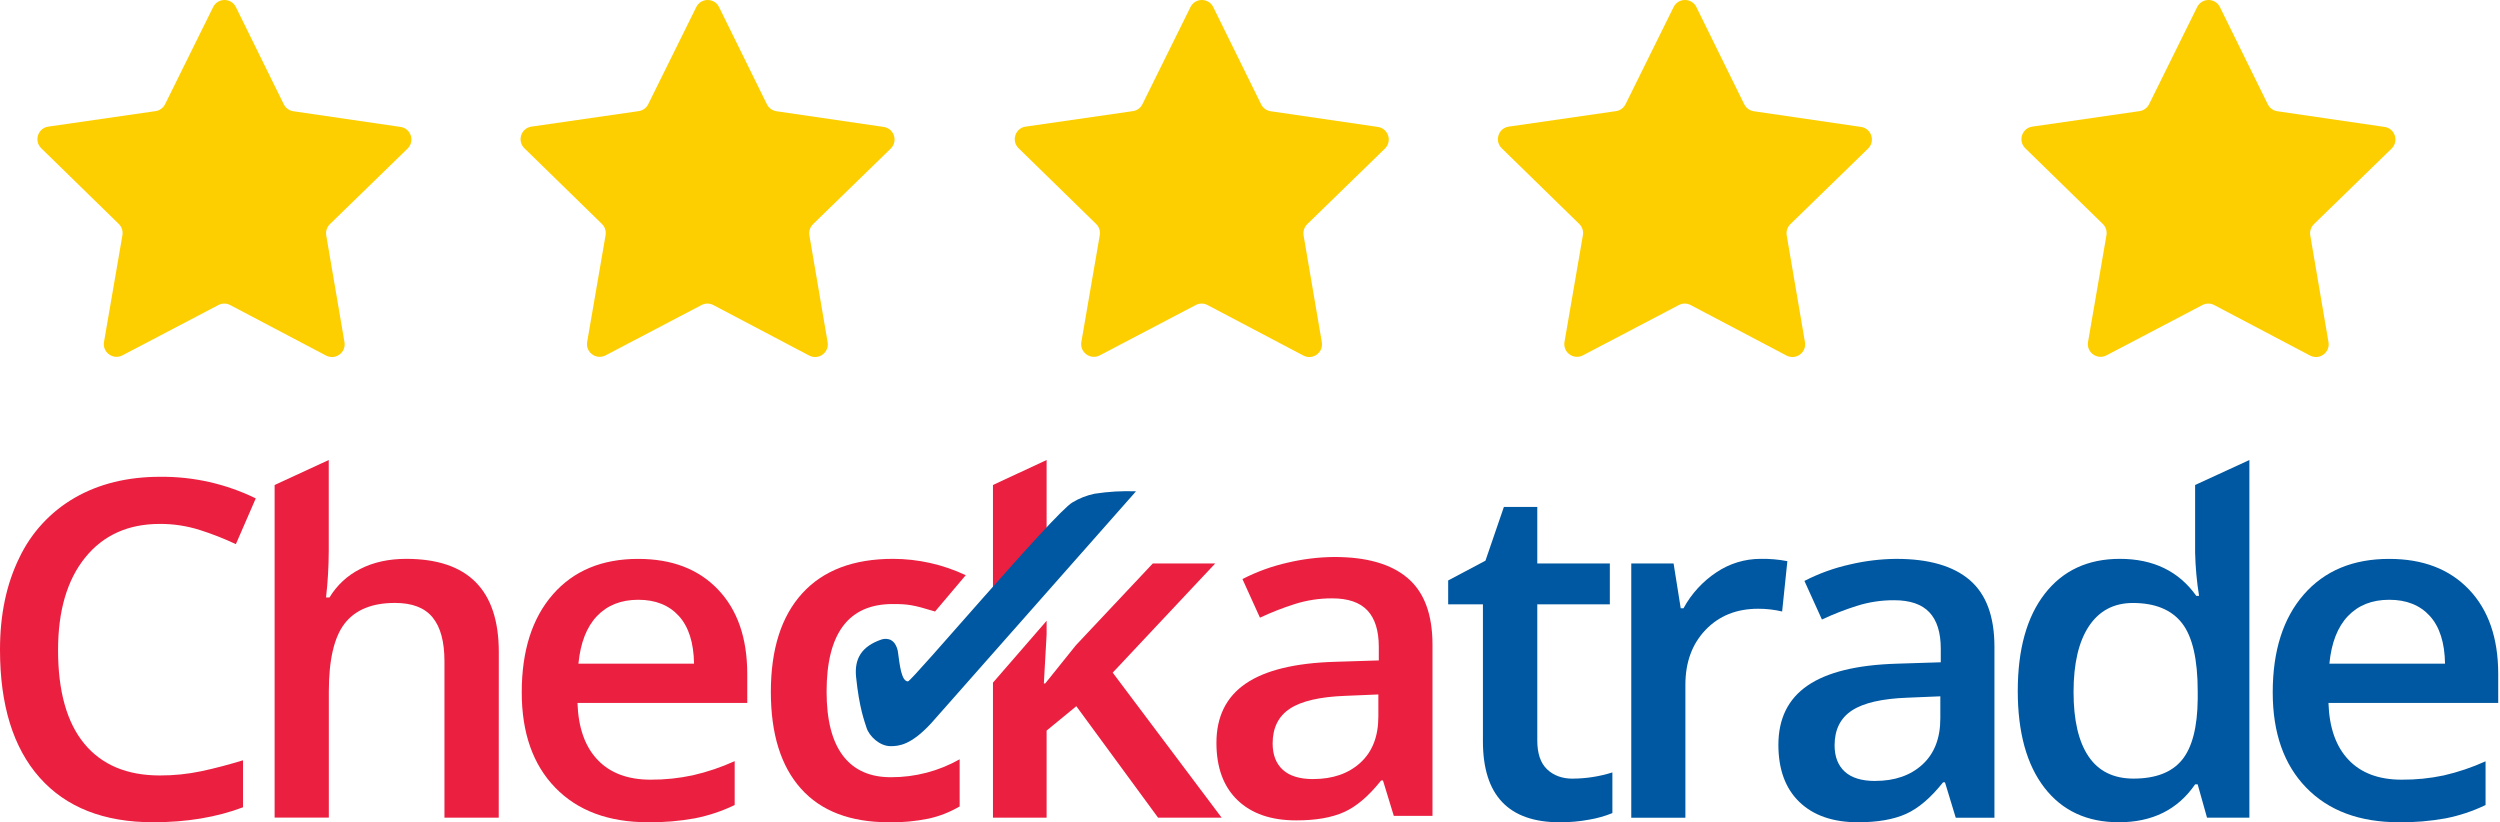
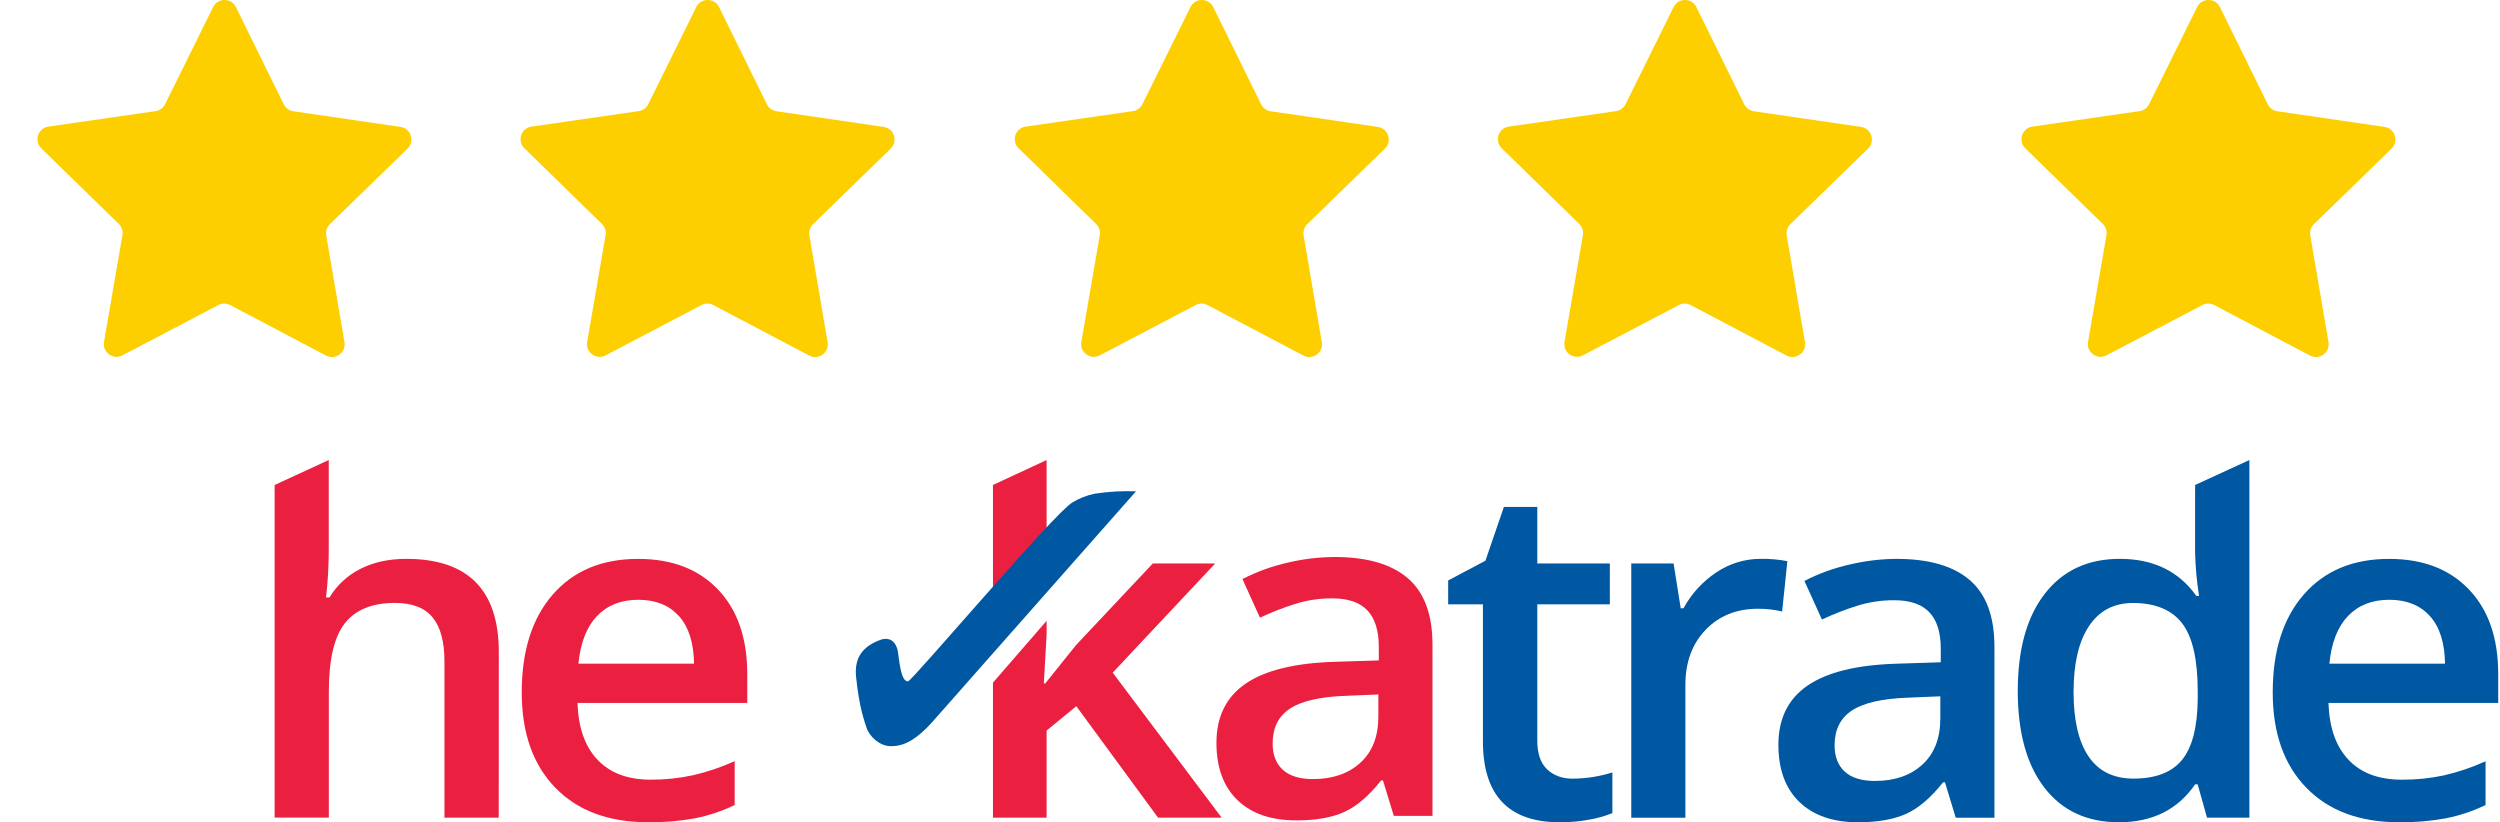
<svg xmlns="http://www.w3.org/2000/svg" width="152" height="50" viewBox="0 0 152 50" fill="none">
-   <path d="M54.038 49.993C51.695 49.993 49.914 49.31 48.695 47.945C47.477 46.58 46.867 44.621 46.868 42.069C46.868 39.468 47.505 37.469 48.78 36.072C50.054 34.674 51.895 33.977 54.302 33.978C55.829 33.981 57.336 34.321 58.716 34.973L56.851 37.18C55.519 36.77 55.182 36.725 54.277 36.725C51.597 36.725 50.258 38.5 50.257 42.05C50.257 43.782 50.591 45.084 51.259 45.957C51.927 46.83 52.904 47.262 54.188 47.255C55.646 47.258 57.079 46.882 58.347 46.165V49.031C57.763 49.374 57.126 49.625 56.464 49.771C55.664 49.934 54.849 50.01 54.033 49.999" fill="#EB1F40" />
  <path d="M63.279 33.057C63.405 32.924 63.515 32.83 63.634 32.708V27.969L60.372 29.487V36.507C60.474 36.377 60.583 36.24 60.682 36.118C61.828 34.7 62.694 33.68 63.279 33.057Z" fill="#EB1F40" />
  <path d="M67.652 40.897L73.885 34.258H70.091L65.413 39.233L63.55 41.553H63.466L63.634 38.576V37.745L60.372 41.505V49.716H63.634V44.419L65.44 42.937L70.412 49.716H74.277L67.652 40.897Z" fill="#EB1F40" />
-   <path d="M9.72 31.854C7.796 31.854 6.284 32.534 5.182 33.895C4.081 35.256 3.53 37.132 3.53 39.524C3.53 42.028 4.061 43.925 5.123 45.214C6.185 46.503 7.717 47.148 9.72 47.148C10.567 47.151 11.412 47.064 12.241 46.89C13.052 46.717 13.896 46.495 14.775 46.226V49.083C13.169 49.689 11.349 49.993 9.313 49.993C6.316 49.993 4.013 49.087 2.408 47.276C0.802 45.464 -0.001 42.872 1.20714e-06 39.498C1.20714e-06 37.374 0.39 35.515 1.17 33.922C1.897 32.385 3.077 31.107 4.552 30.26C6.026 29.413 7.758 28.988 9.746 28.989C11.757 28.97 13.744 29.419 15.55 30.302L14.341 33.084C13.63 32.749 12.898 32.462 12.15 32.224C11.364 31.975 10.544 31.85 9.72 31.854Z" fill="#EB1F40" />
  <path d="M30.323 49.716H27.023V40.207C27.023 39.014 26.783 38.125 26.302 37.538C25.821 36.95 25.058 36.657 24.014 36.658C22.631 36.658 21.616 37.07 20.967 37.894C20.319 38.718 19.994 40.099 19.993 42.038V49.711H16.697V29.487L19.988 27.969V33.493C19.985 34.44 19.93 35.386 19.823 36.327H20.033C20.479 35.583 21.128 34.982 21.903 34.593C22.701 34.184 23.631 33.979 24.696 33.978C28.449 33.978 30.326 35.865 30.327 39.639L30.323 49.716Z" fill="#EB1F40" />
  <path d="M38.808 36.466C37.762 36.466 36.925 36.797 36.295 37.458C35.666 38.119 35.291 39.084 35.168 40.352H42.198C42.178 39.075 41.871 38.108 41.274 37.451C40.676 36.794 39.855 36.466 38.808 36.466ZM39.411 49.993C37.002 49.993 35.119 49.292 33.76 47.89C32.401 46.488 31.722 44.557 31.722 42.097C31.722 39.572 32.352 37.588 33.612 36.144C34.872 34.7 36.604 33.978 38.808 33.981C40.856 33.981 42.472 34.602 43.654 35.841C44.837 37.08 45.429 38.787 45.433 40.962V42.737H35.111C35.159 44.236 35.565 45.389 36.331 46.196C37.096 47.003 38.174 47.406 39.565 47.404C40.426 47.408 41.284 47.318 42.126 47.137C43 46.936 43.851 46.649 44.668 46.278V48.946C43.895 49.319 43.075 49.592 42.232 49.757C41.301 49.924 40.357 50.004 39.411 49.993Z" fill="#EB1F40" />
  <path d="M79.842 47.366C81.035 47.366 81.993 47.032 82.718 46.367C83.443 45.701 83.805 44.767 83.804 43.564V42.223L81.816 42.306C80.265 42.362 79.138 42.621 78.434 43.081C77.73 43.542 77.377 44.248 77.376 45.2C77.376 45.889 77.581 46.422 77.991 46.8C78.402 47.178 79.019 47.368 79.842 47.369M84.743 49.605L84.085 47.453H83.971C83.225 48.394 82.474 49.035 81.717 49.374C80.96 49.713 79.99 49.882 78.805 49.879C77.282 49.879 76.094 49.47 75.241 48.649C74.388 47.829 73.96 46.669 73.959 45.17C73.959 43.576 74.551 42.375 75.737 41.563C76.923 40.752 78.73 40.311 81.157 40.238L83.831 40.154V39.33C83.831 38.343 83.6 37.605 83.139 37.114C82.678 36.624 81.962 36.379 80.99 36.38C80.215 36.377 79.446 36.495 78.707 36.731C77.989 36.959 77.287 37.235 76.605 37.554L75.541 35.207C76.414 34.758 77.342 34.421 78.3 34.207C79.227 33.988 80.176 33.873 81.129 33.865C83.101 33.865 84.588 34.294 85.59 35.151C86.593 36.008 87.094 37.355 87.095 39.191V49.603L84.743 49.605Z" fill="#EB1F40" />
  <path d="M95.624 47.34C96.441 47.337 97.253 47.21 98.033 46.963V49.436C97.58 49.62 97.109 49.753 96.626 49.834C96.037 49.943 95.439 49.997 94.84 49.995C91.722 49.995 90.163 48.356 90.162 45.075V36.745H88.049V35.291L90.315 34.09L91.437 30.82H93.467V34.258H97.878V36.745H93.467V45.019C93.467 45.811 93.665 46.396 94.062 46.774C94.46 47.152 94.98 47.342 95.624 47.343" fill="#0058A2" />
  <path d="M107.034 33.978C107.583 33.968 108.133 34.014 108.672 34.119L108.354 37.179C107.877 37.066 107.388 37.011 106.897 37.012C105.582 37.012 104.515 37.441 103.697 38.298C102.879 39.154 102.471 40.269 102.472 41.638V49.717H99.181V34.258H101.754L102.188 36.983H102.357C102.837 36.097 103.529 35.344 104.371 34.788C105.161 34.26 106.089 33.978 107.039 33.978" fill="#0058A2" />
  <path d="M114.009 47.48C115.204 47.48 116.163 47.146 116.887 46.48C117.611 45.815 117.972 44.88 117.972 43.678V42.336L115.983 42.419C114.434 42.476 113.306 42.734 112.601 43.195C111.897 43.656 111.544 44.362 111.543 45.313C111.543 46.002 111.749 46.536 112.16 46.914C112.571 47.292 113.187 47.482 114.009 47.483M118.91 49.719L118.254 47.564H118.14C117.393 48.505 116.642 49.145 115.886 49.485C115.129 49.824 114.158 49.993 112.972 49.994C111.45 49.994 110.262 49.585 109.408 48.765C108.555 47.946 108.127 46.786 108.126 45.286C108.126 43.693 108.719 42.491 109.905 41.679C111.09 40.868 112.896 40.425 115.323 40.352L117.999 40.267V39.442C117.999 38.456 117.768 37.718 117.306 37.228C116.844 36.737 116.127 36.493 115.156 36.494C114.381 36.49 113.611 36.609 112.873 36.844C112.155 37.072 111.454 37.347 110.773 37.667L109.709 35.32C110.583 34.87 111.51 34.534 112.468 34.321C113.396 34.101 114.345 33.987 115.297 33.979C117.269 33.979 118.757 34.408 119.757 35.265C120.757 36.122 121.259 37.469 121.262 39.305V49.717L118.91 49.719Z" fill="#0058A2" />
  <path d="M129.71 47.339C131.064 47.339 132.051 46.959 132.669 46.2C133.287 45.441 133.604 44.209 133.621 42.503V42.042C133.621 40.094 133.304 38.711 132.669 37.892C132.034 37.074 131.039 36.664 129.686 36.661C128.528 36.661 127.636 37.129 127.011 38.066C126.386 39.002 126.073 40.337 126.072 42.071C126.072 43.786 126.376 45.092 126.983 45.99C127.589 46.888 128.5 47.337 129.714 47.339M128.828 49.993C126.895 49.993 125.387 49.295 124.305 47.897C123.223 46.5 122.681 44.538 122.68 42.013C122.68 39.479 123.229 37.507 124.326 36.096C125.423 34.685 126.942 33.979 128.884 33.978C130.919 33.978 132.469 34.728 133.534 36.228H133.702C133.563 35.358 133.484 34.481 133.463 33.601V29.487L136.763 27.969V49.716H134.187L133.618 47.689H133.463C132.409 49.225 130.864 49.993 128.828 49.993Z" fill="#0058A2" />
  <path d="M145.268 36.466C144.222 36.466 143.384 36.797 142.754 37.458C142.125 38.119 141.748 39.084 141.627 40.352H148.658C148.639 39.075 148.33 38.108 147.733 37.451C147.135 36.794 146.314 36.466 145.268 36.466ZM145.87 49.993C143.462 49.993 141.579 49.292 140.219 47.89C138.859 46.488 138.181 44.557 138.182 42.097C138.182 39.572 138.813 37.588 140.073 36.144C141.334 34.7 143.066 33.978 145.268 33.981C147.316 33.981 148.931 34.602 150.113 35.841C151.296 37.08 151.888 38.787 151.892 40.962V42.737H141.571C141.618 44.236 142.024 45.389 142.79 46.196C143.555 47.003 144.634 47.406 146.025 47.404C146.883 47.41 147.74 47.324 148.579 47.146C149.453 46.945 150.304 46.658 151.122 46.287V48.946C150.348 49.32 149.528 49.592 148.685 49.757C147.757 49.924 146.813 50.004 145.87 49.994" fill="#0058A2" />
  <path d="M54.152 38.905C53.979 38.831 53.785 38.822 53.606 38.878C52.367 39.297 51.936 40.069 52.051 41.174C52.248 43.066 52.556 43.835 52.687 44.252C52.848 44.76 53.484 45.367 54.147 45.367C54.655 45.367 55.391 45.301 56.619 43.97L69.069 29.872C69.011 29.921 69.078 29.883 69.061 29.883L69.069 29.872C68.227 29.84 67.385 29.889 66.552 30.018C66.075 30.116 65.619 30.296 65.203 30.548C64.115 31.172 55.437 41.429 55.204 41.429C54.803 41.429 54.701 40.405 54.606 39.722C54.589 39.496 54.51 39.277 54.378 39.092C54.316 39.016 54.238 38.953 54.152 38.905Z" fill="#0058A2" />
  <path d="M17.835 6.764L24.353 7.717C24.985 7.809 25.238 8.587 24.78 9.035L20.058 13.628C19.876 13.806 19.793 14.061 19.835 14.311L20.944 20.804C21.052 21.435 20.388 21.915 19.823 21.617L13.994 18.547C13.769 18.428 13.5 18.428 13.276 18.547L7.443 21.606C6.877 21.903 6.215 21.422 6.323 20.792L7.443 14.3C7.486 14.05 7.403 13.793 7.221 13.616L2.508 9.014C2.051 8.567 2.303 7.789 2.937 7.698L9.456 6.756C9.708 6.72 9.925 6.562 10.038 6.334L12.958 0.43C13.241 -0.144 14.059 -0.143 14.342 0.431L17.253 6.34C17.366 6.568 17.583 6.726 17.835 6.763V6.764Z" fill="#FDCF00" />
  <path d="M47.21 6.764L53.728 7.717C54.361 7.809 54.614 8.587 54.155 9.035L49.434 13.628C49.252 13.806 49.169 14.061 49.211 14.311L50.319 20.804C50.427 21.435 49.764 21.915 49.198 21.617L43.37 18.547C43.145 18.428 42.876 18.428 42.652 18.547L36.819 21.606C36.252 21.903 35.591 21.422 35.699 20.792L36.819 14.3C36.862 14.05 36.779 13.793 36.597 13.616L31.884 9.014C31.426 8.567 31.679 7.789 32.313 7.698L38.832 6.756C39.083 6.72 39.301 6.562 39.413 6.334L42.333 0.43C42.617 -0.144 43.435 -0.143 43.718 0.431L46.628 6.34C46.74 6.568 46.958 6.726 47.209 6.763L47.21 6.764Z" fill="#FDCF00" />
  <path d="M77.257 6.764L83.775 7.717C84.408 7.809 84.661 8.587 84.202 9.035L79.481 13.628C79.299 13.806 79.216 14.061 79.258 14.311L80.366 20.804C80.474 21.435 79.811 21.915 79.245 21.617L73.417 18.547C73.192 18.428 72.923 18.428 72.699 18.547L66.866 21.606C66.299 21.903 65.638 21.422 65.746 20.792L66.866 14.3C66.909 14.05 66.826 13.793 66.644 13.616L61.931 9.014C61.473 8.567 61.726 7.789 62.36 7.698L68.879 6.756C69.13 6.72 69.348 6.562 69.46 6.334L72.38 0.43C72.664 -0.144 73.482 -0.143 73.765 0.431L76.675 6.34C76.787 6.568 77.005 6.726 77.256 6.763L77.257 6.764Z" fill="#FDCF00" />
  <path d="M106.632 6.764L113.15 7.717C113.783 7.809 114.035 8.587 113.577 9.035L108.855 13.628C108.673 13.806 108.59 14.061 108.632 14.311L109.741 20.804C109.849 21.435 109.185 21.915 108.62 21.617L102.791 18.547C102.566 18.428 102.298 18.428 102.073 18.547L96.24 21.606C95.674 21.903 95.013 21.422 95.121 20.792L96.24 14.3C96.284 14.05 96.201 13.793 96.018 13.616L91.305 9.014C90.848 8.567 91.1 7.789 91.734 7.698L98.253 6.756C98.505 6.72 98.722 6.562 98.835 6.334L101.755 0.43C102.038 -0.144 102.856 -0.143 103.14 0.431L106.049 6.34C106.162 6.568 106.379 6.726 106.631 6.763L106.632 6.764Z" fill="#FDCF00" />
  <path d="M138.463 6.764L144.981 7.717C145.614 7.809 145.867 8.587 145.408 9.035L140.687 13.628C140.505 13.806 140.422 14.061 140.464 14.311L141.572 20.804C141.68 21.435 141.017 21.915 140.451 21.617L134.623 18.547C134.397 18.428 134.129 18.428 133.905 18.547L128.072 21.606C127.505 21.903 126.844 21.422 126.952 20.792L128.072 14.3C128.115 14.05 128.032 13.793 127.85 13.616L123.136 9.014C122.679 8.567 122.932 7.789 123.565 7.698L130.085 6.756C130.336 6.72 130.553 6.562 130.666 6.334L133.586 0.43C133.869 -0.144 134.688 -0.143 134.971 0.431L137.881 6.34C137.993 6.568 138.211 6.726 138.462 6.763L138.463 6.764Z" fill="#FDCF00" />
</svg>